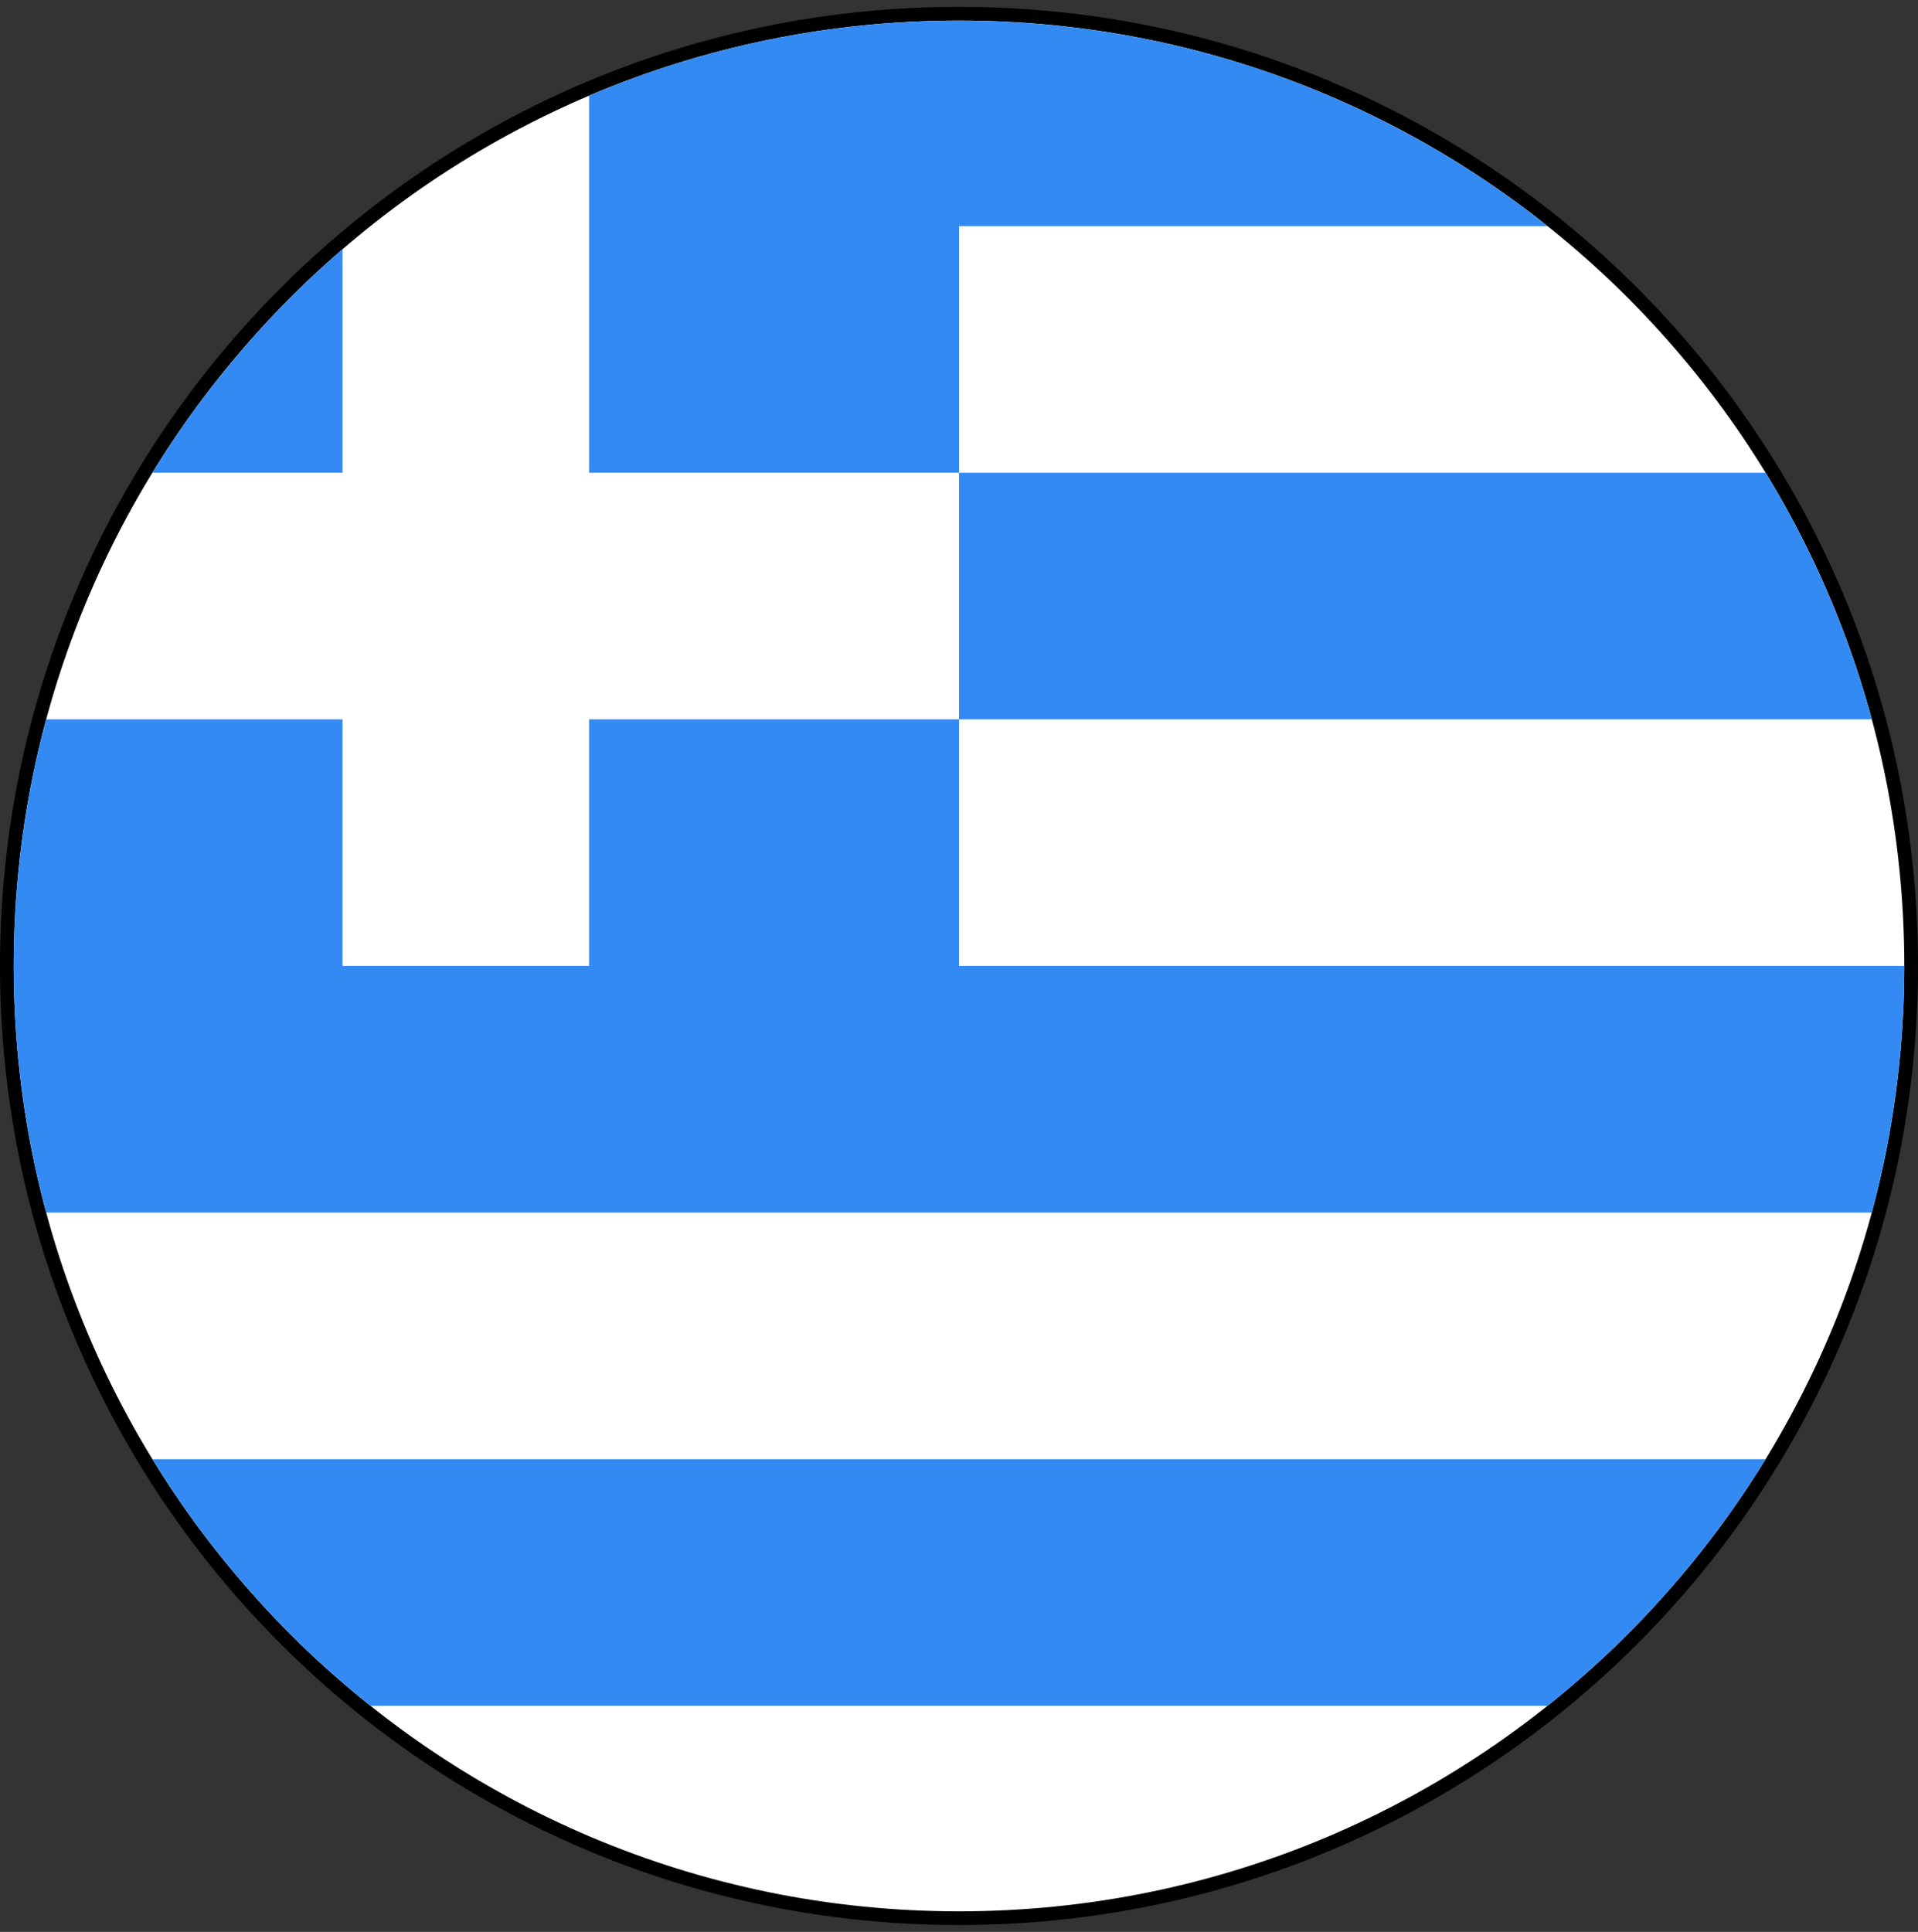
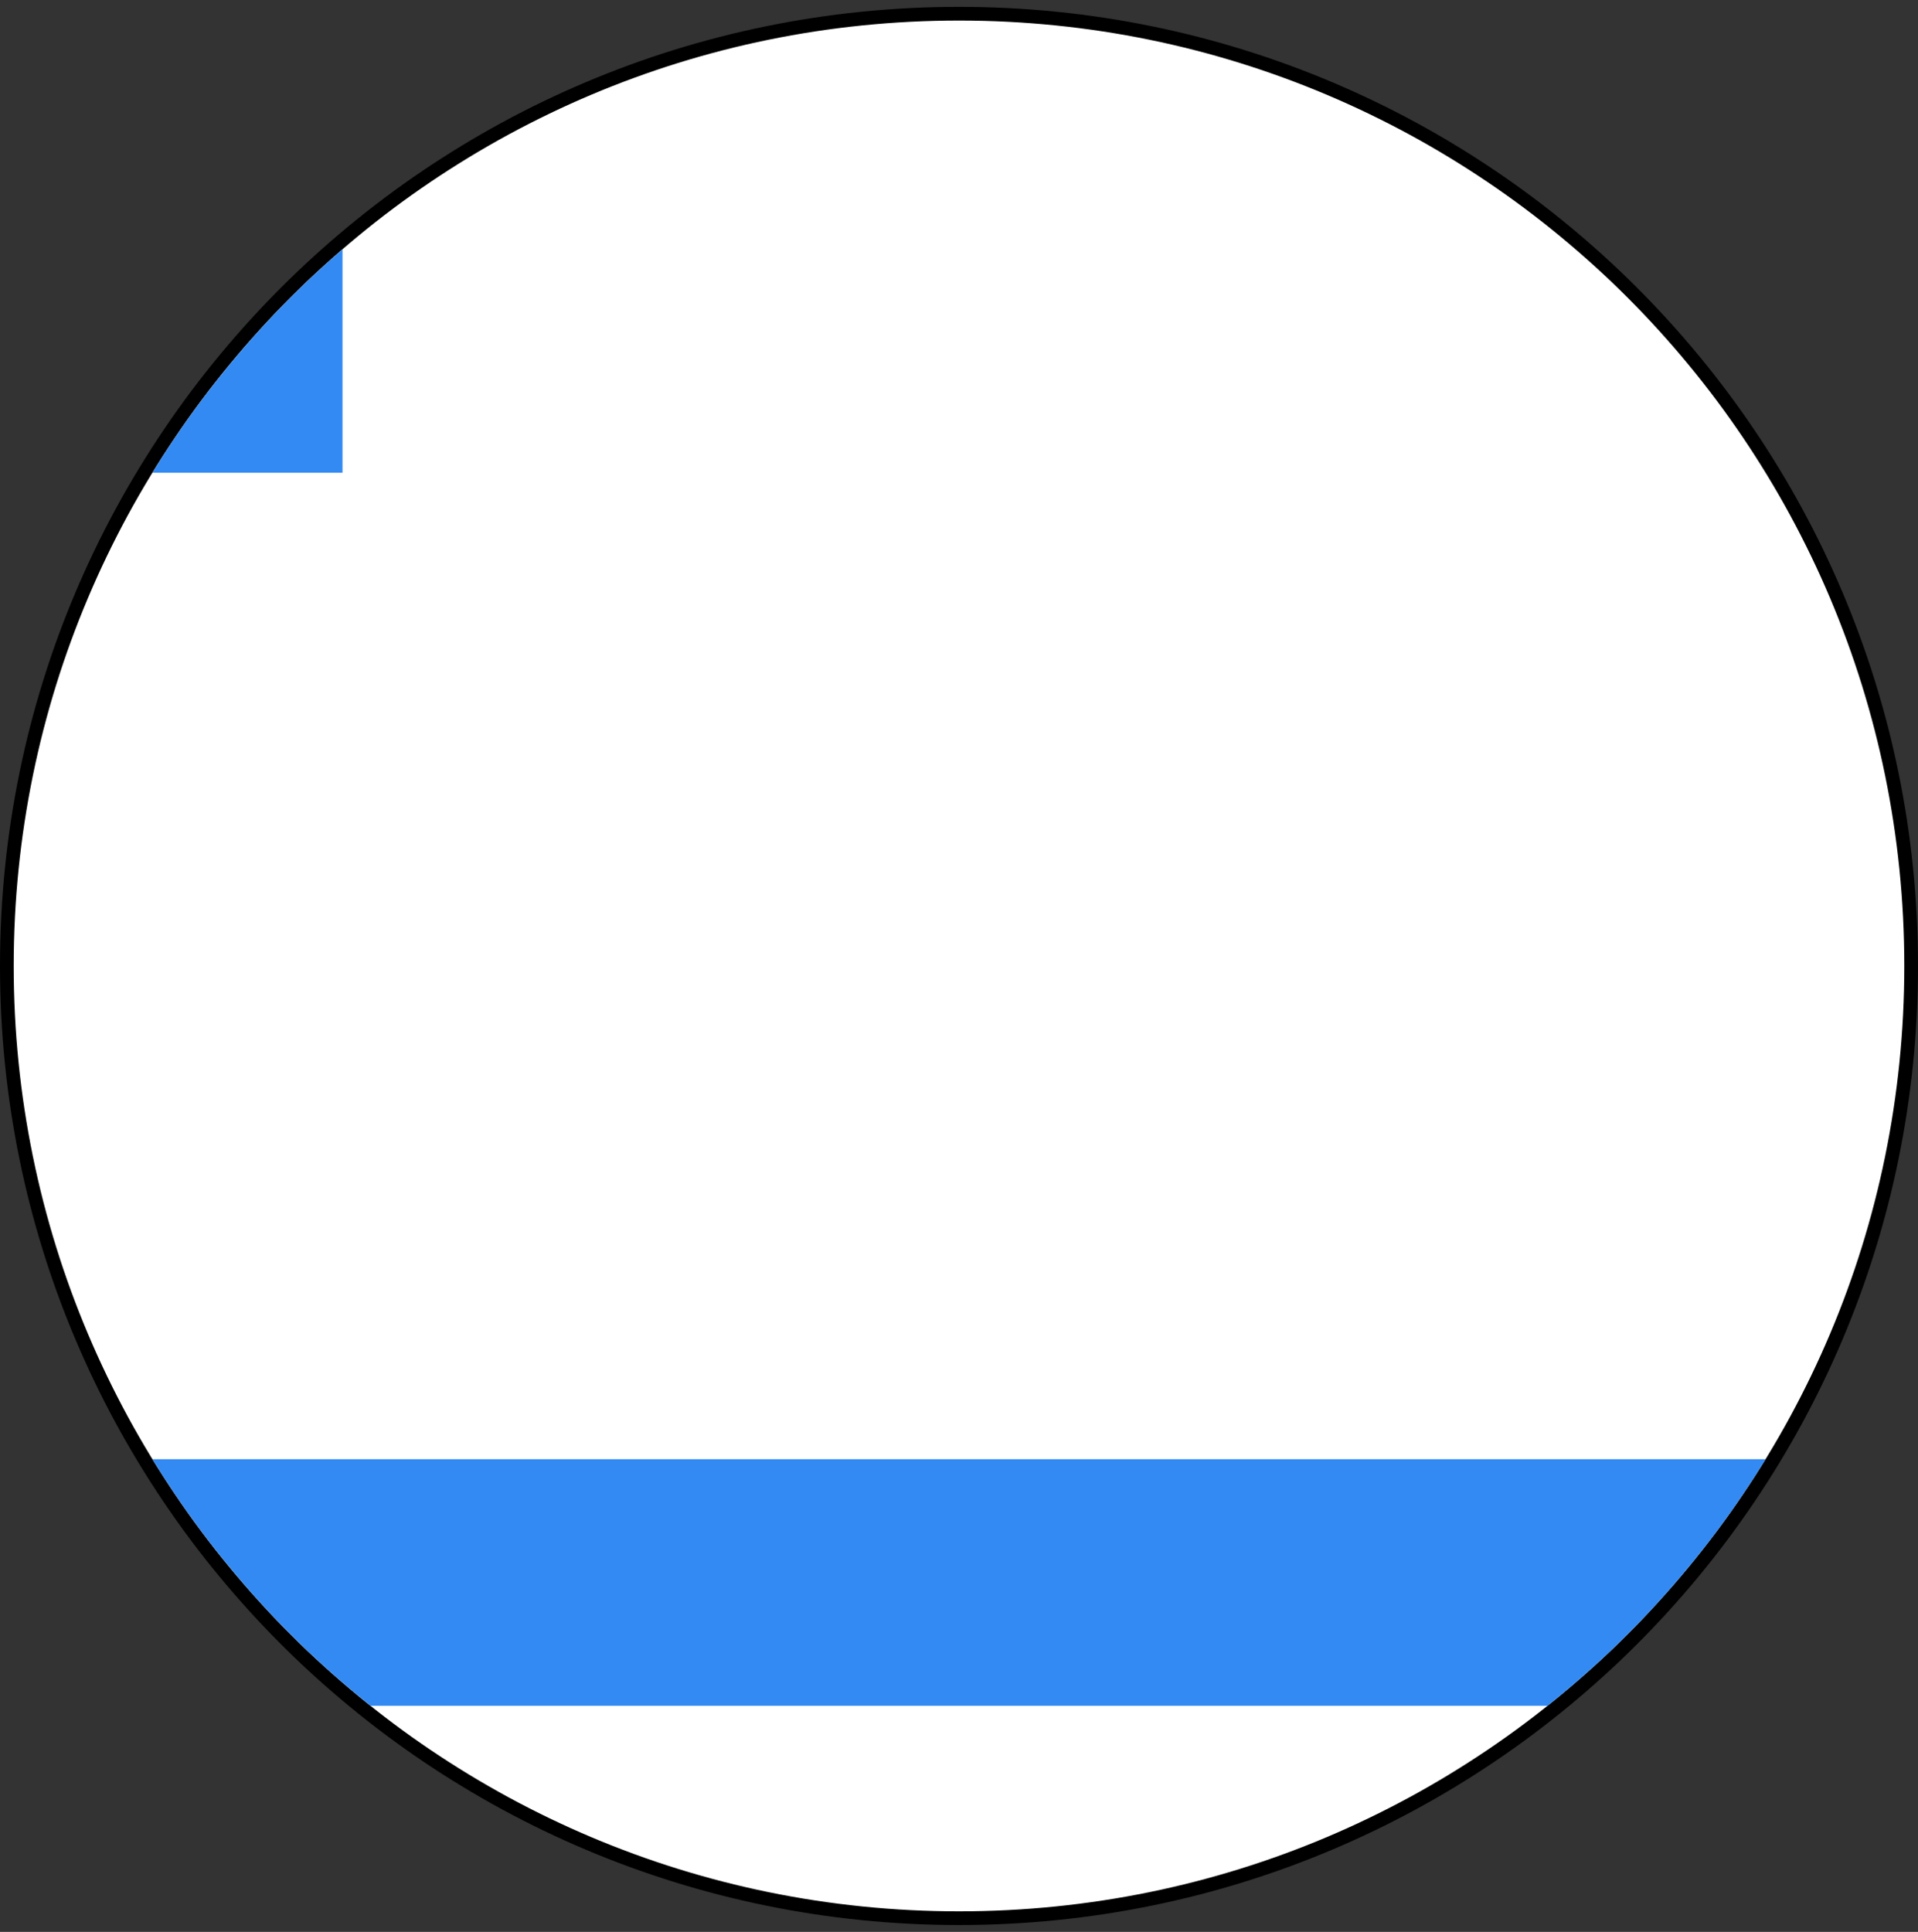
<svg xmlns="http://www.w3.org/2000/svg" width="140" height="141" viewBox="0 0 140 141" fill="none">
  <rect x="0" y="0" width="140" height="141" fill="#333333" stroke="none" />
  <path d="M70 140C108.384 140 139.5 108.884 139.5 70.5C139.5 32.116 108.384 1 70 1C31.616 1 0.5 32.116 0.5 70.5C0.5 108.884 31.616 140 70 140Z" fill="white" stroke="black" />
-   <path d="M69.998 52.502H136.621C134.891 46.084 132.261 40.035 128.871 34.502H69.998V52.502Z" fill="#338AF3" />
  <path d="M27.05 124.501H112.953C119.25 119.485 124.65 113.393 128.874 106.501H11.129C15.353 113.393 20.753 119.485 27.05 124.501Z" fill="#338AF3" />
  <path d="M25.001 18.197C19.577 22.868 14.887 28.369 11.129 34.502H25.001V18.197Z" fill="#338AF3" />
-   <path d="M70 70.5C70 63.472 70 57.59 70 52.5H43V70.5H25V52.5H3.377C1.83 58.239 1 64.272 1 70.5C1 76.728 1.83 82.761 3.377 88.5H136.623C138.17 82.761 139 76.728 139 70.5H70Z" fill="#338AF3" />
-   <path d="M70.002 1.504C60.42 1.504 51.295 3.459 43.002 6.988V34.504H70.002C70.002 28.221 70.002 22.877 70.002 16.504H112.954C101.167 7.117 86.241 1.504 70.002 1.504Z" fill="#338AF3" />
</svg>